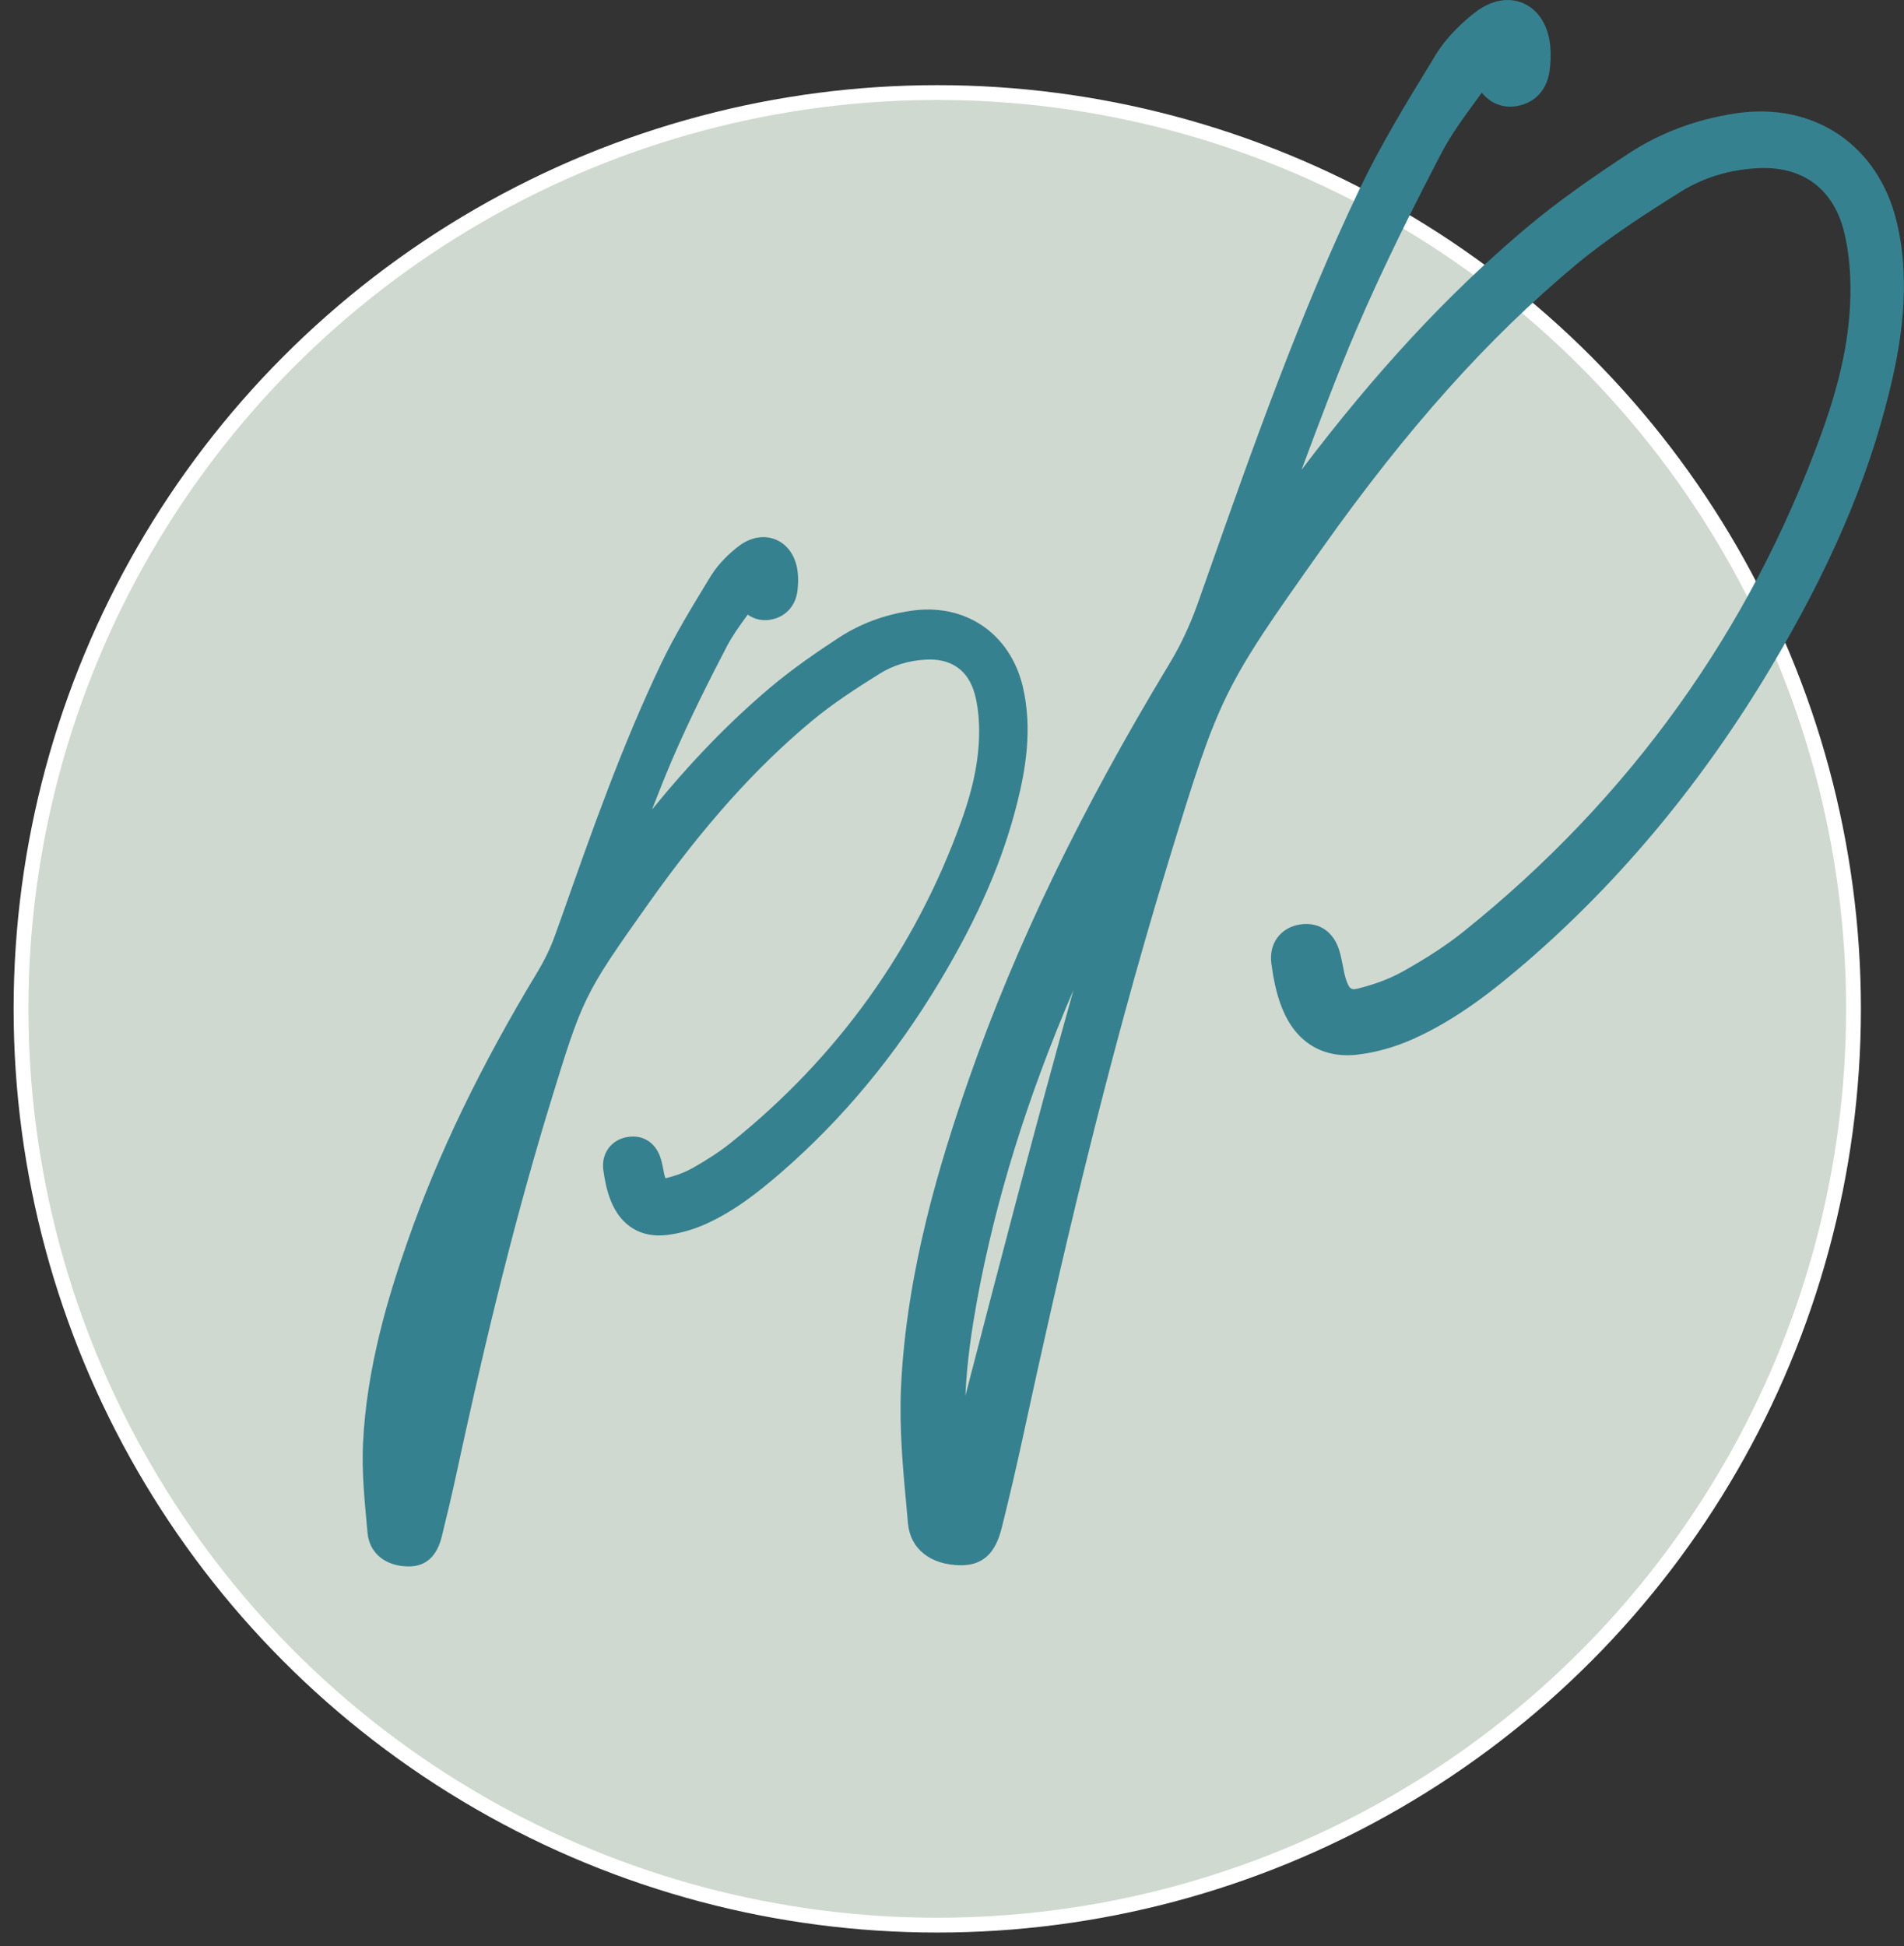
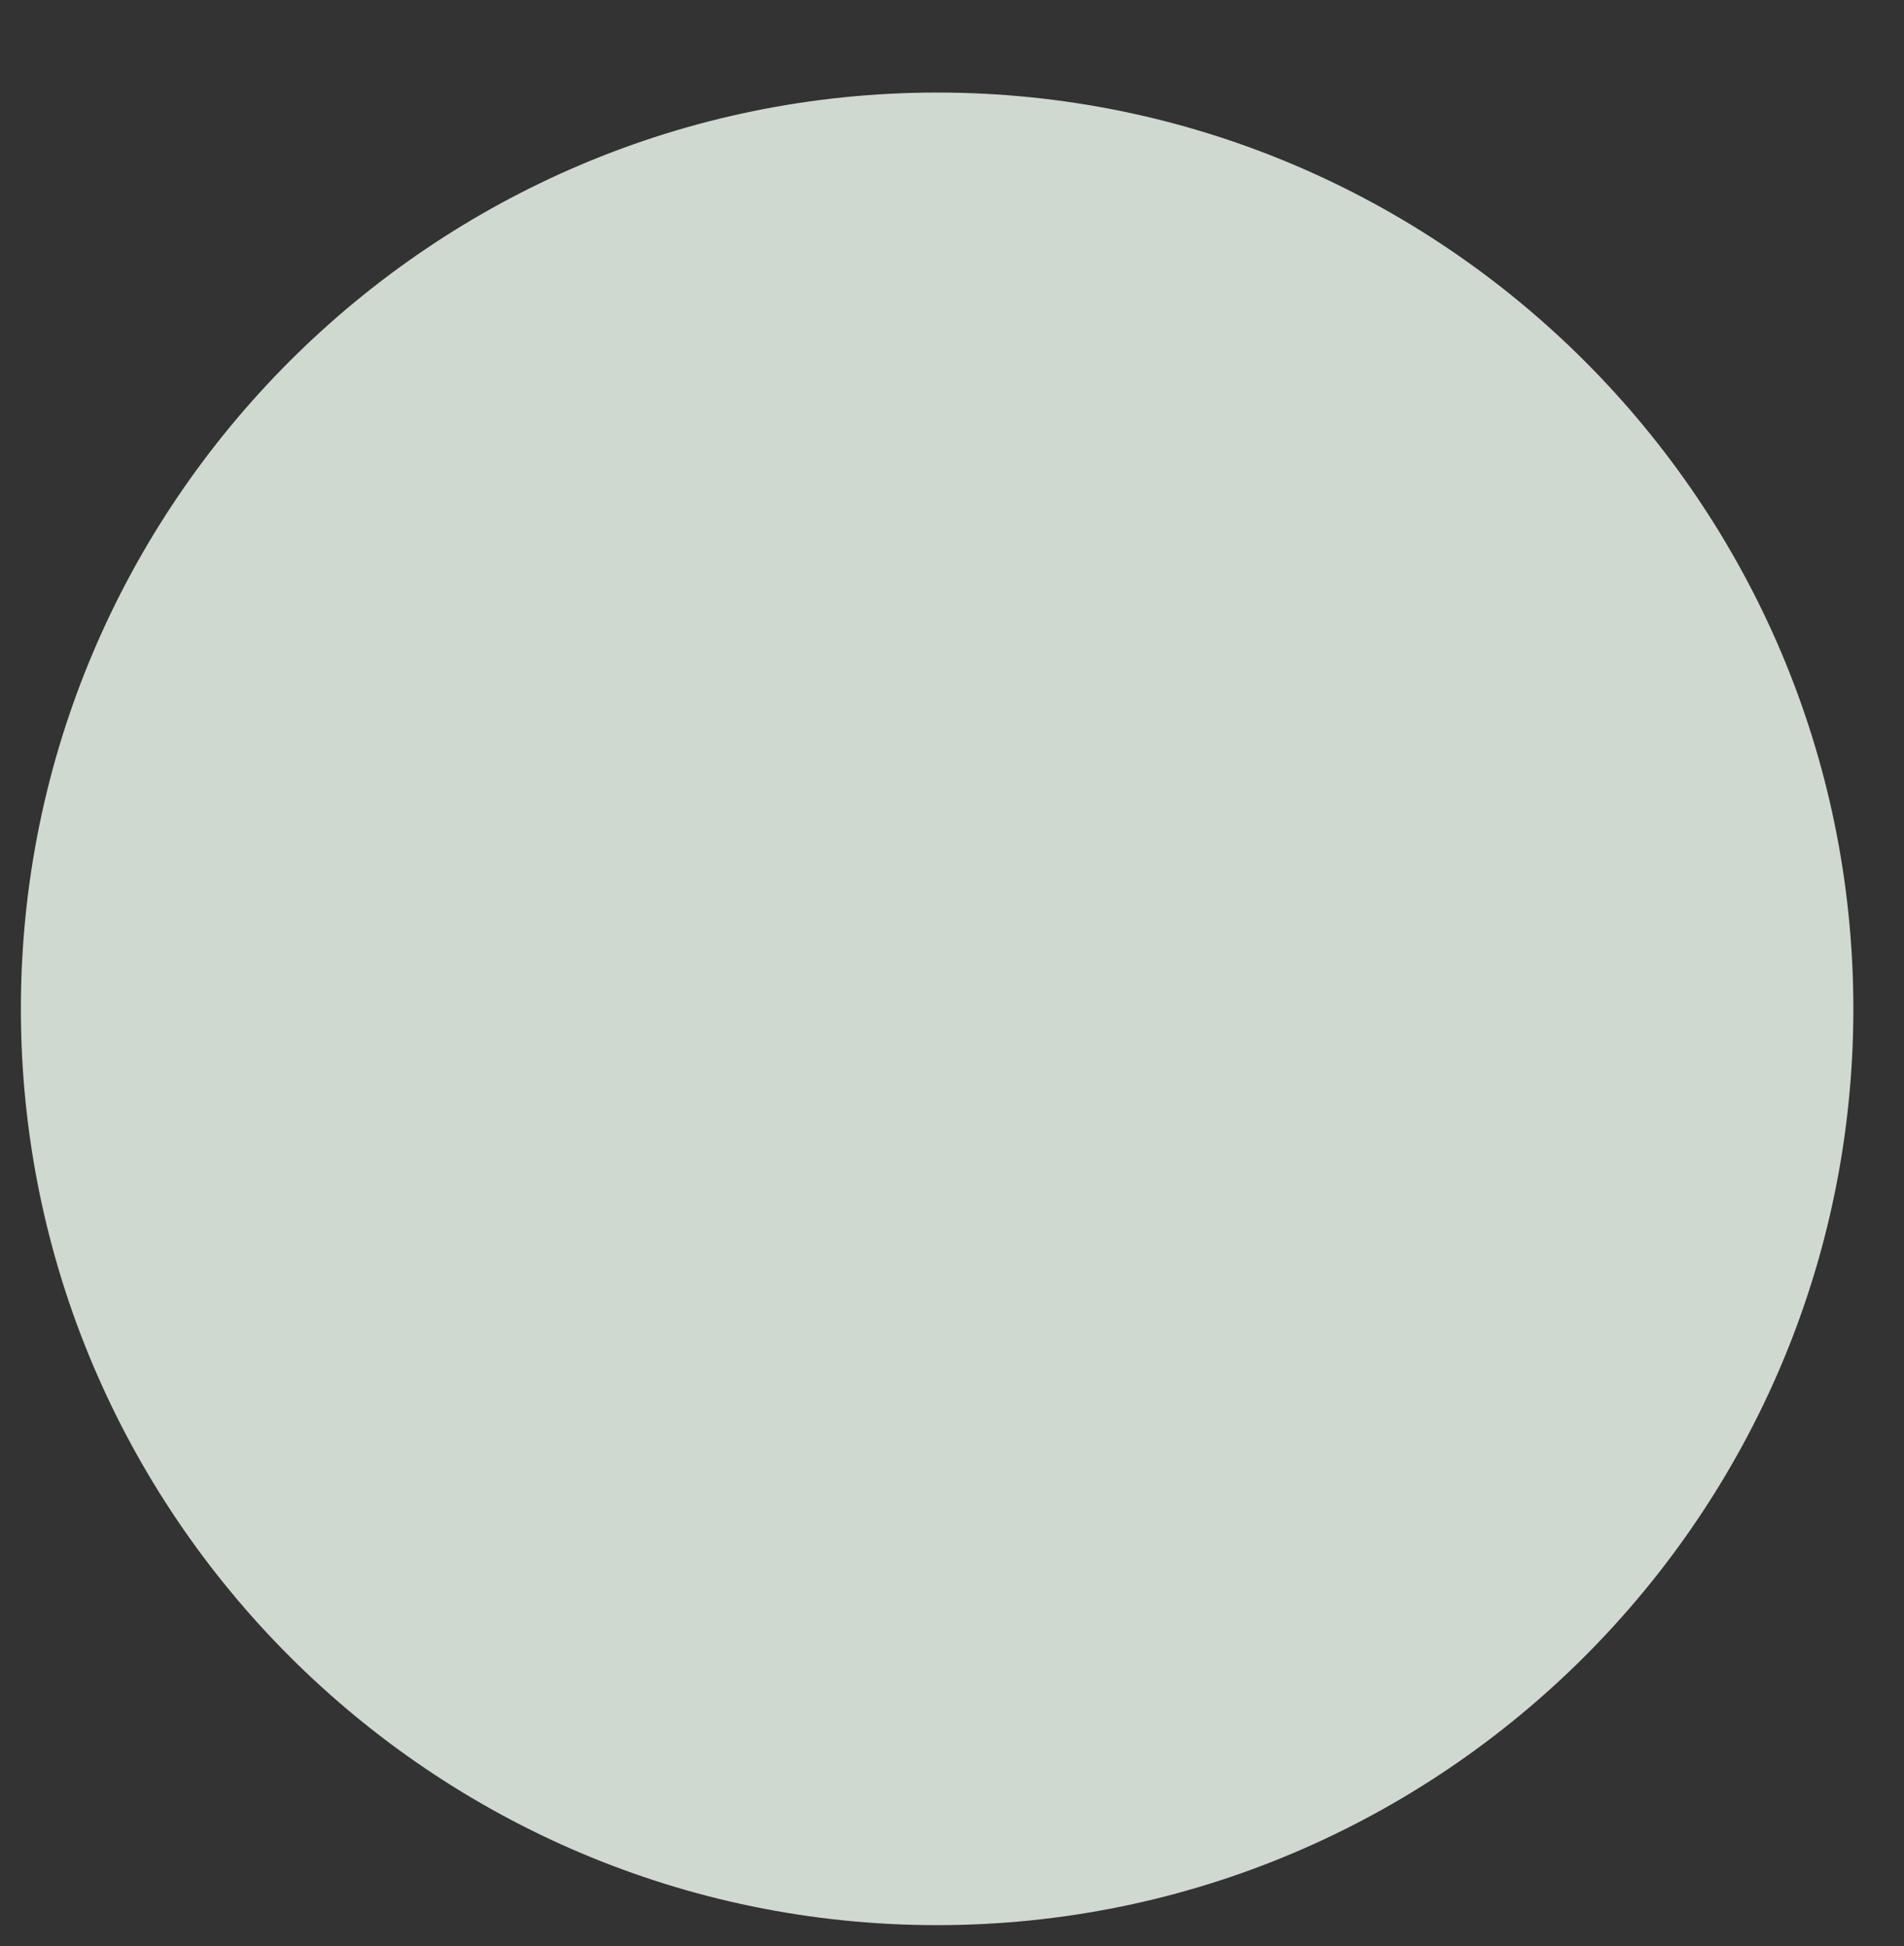
<svg xmlns="http://www.w3.org/2000/svg" id="a" data-name="Ebene 1" viewBox="0 0 128.57 131.4">
  <rect x="0" y="0" width="128.57" height="131.4" fill="#333333" stroke="none" />
  <defs>
    <style> .f { stroke: #fff; stroke-miterlimit: 10; } .f, .g { fill: none; } .h { clip-path: url(#d); } .i { clip-path: url(#b); } .j { fill: #36818f; } .k { clip-path: url(#e); } .l { fill: #d0d9cf; } .m { clip-path: url(#c); } </style>
    <clipPath id="b">
      <rect class="g" y="0" width="128.57" height="131.39" />
    </clipPath>
    <clipPath id="c">
      <rect class="g" y="0" width="128.57" height="131.39" />
    </clipPath>
    <clipPath id="d">
      <rect class="g" y="0" width="128.57" height="131.39" />
    </clipPath>
    <clipPath id="e">
-       <rect class="g" y="0" width="128.57" height="131.39" />
-     </clipPath>
+       </clipPath>
  </defs>
  <g class="i">
    <path class="l" d="M125.15,68.12c0,34.11-27.76,61.87-61.87,61.87S1.41,102.23,1.41,68.12,29.17,6.25,63.29,6.25s61.86,27.75,61.86,61.87" />
  </g>
  <g class="m">
-     <circle class="f" cx="63.29" cy="68.12" r="61.87" />
-   </g>
+     </g>
  <g class="h">
-     <path class="j" d="M68.71,54.12c.52-2.09,1.03-4.87,.36-7.74-.86-3.63-3.92-5.7-7.61-5.13-1.78,.27-3.4,.88-4.82,1.81-1.44,.94-3.12,2.09-4.66,3.39-2.74,2.32-5.33,4.99-7.95,8.21,.43-1.11,.87-2.22,1.33-3.3,1.23-2.87,2.64-5.64,3.73-7.73,.37-.71,.85-1.37,1.4-2.13,.49,.35,1.1,.47,1.74,.3,.89-.23,1.5-.94,1.62-1.91,.05-.42,.06-.83,.02-1.2-.1-1.06-.63-1.88-1.45-2.24-.8-.35-1.73-.19-2.54,.43-.55,.42-1.32,1.11-1.88,2.01l-.2,.33c-1.09,1.79-2.22,3.64-3.15,5.58-2.63,5.5-4.68,11.31-6.66,16.93l-.47,1.31c-.31,.89-.72,1.74-1.19,2.53-3.88,6.41-6.76,12.38-8.81,18.25-1.28,3.65-2.77,8.51-3.01,13.69-.08,1.81,.09,3.62,.25,5.37l.06,.63c.12,1.36,1.21,2.25,2.76,2.26h.03c1.14,0,1.89-.68,2.22-2.01,.34-1.38,.67-2.76,.97-4.15,1.49-6.9,3.56-15.98,6.33-25.03,2.22-7.23,2.26-7.37,6.65-13.56,3.71-5.23,7.22-9.16,11.04-12.34,1.43-1.19,3.04-2.23,4.58-3.19,.91-.57,1.96-.89,3.12-.95,1.72-.1,2.87,.73,3.3,2.32,.16,.58,.26,1.27,.29,2.05,.07,2-.31,4.09-1.21,6.57-3.11,8.62-8.35,15.92-15.57,21.7-.7,.56-1.52,1.1-2.58,1.7-.47,.26-1.04,.49-1.81,.68-.01-.02-.02-.05-.03-.08-.06-.17-.09-.35-.12-.53-.05-.23-.09-.46-.16-.68-.31-1.07-1.16-1.67-2.24-1.5-1.11,.17-1.8,1.11-1.65,2.23,.08,.58,.21,1.35,.51,2.09,.68,1.69,2.04,2.51,3.78,2.3,.85-.1,1.74-.35,2.58-.72,1.99-.89,3.63-2.2,5.11-3.48,4.15-3.59,7.77-7.95,10.76-12.96,2.6-4.34,4.26-8.19,5.23-12.11" />
-   </g>
+     </g>
  <g class="k">
    <path class="j" d="M72.49,66.84c-2.57,9.16-4.96,18.37-7.3,27.4,.1-2.35,.45-4.57,.78-6.4,1.25-6.79,3.36-13.64,6.52-21M128.09,15.03c-1.23-5.22-5.6-8.19-10.93-7.37-2.65,.41-5.05,1.31-7.15,2.68-2.2,1.45-4.76,3.19-7.1,5.18-5.19,4.39-10.02,9.6-15.02,16.2,1.17-3.13,2.37-6.36,3.7-9.47,1.9-4.43,4.08-8.72,5.77-11.96,.62-1.18,1.44-2.31,2.32-3.51,.12-.17,.25-.34,.38-.52,.64,.79,1.59,1.12,2.61,.85,1.09-.28,1.81-1.13,1.97-2.34,.08-.58,.09-1.15,.04-1.69-.14-1.38-.8-2.42-1.82-2.86-.98-.43-2.15-.22-3.2,.58-.8,.61-1.92,1.61-2.72,2.91l-.33,.55c-1.67,2.73-3.39,5.55-4.8,8.5-4.04,8.46-7.2,17.41-10.25,26.06l-.7,1.98c-.51,1.43-1.15,2.79-1.9,4.03-5.96,9.85-10.38,19.01-13.52,27.99-1.95,5.59-4.24,13.01-4.6,20.89-.12,2.72,.13,5.47,.38,8.13l.09,1.02c.16,1.73,1.52,2.81,3.56,2.83h.04c1.86,0,2.44-1.36,2.74-2.55,.53-2.12,1.02-4.24,1.48-6.37,2.31-10.66,5.51-24.69,9.78-38.62,3.45-11.26,3.65-11.65,10.35-21.1,5.76-8.12,11.21-14.21,17.13-19.15,2.24-1.87,4.75-3.48,7.13-4.97,1.52-.94,3.24-1.47,5.14-1.57,2.97-.17,5.04,1.3,5.81,4.09,.26,.96,.42,2.08,.47,3.32,.12,3.17-.49,6.47-1.9,10.38-4.84,13.4-12.99,24.76-24.22,33.76-1.1,.88-2.39,1.73-4.08,2.68-.82,.46-1.8,.84-2.93,1.13-.52,.14-.68,.14-.92-.59-.1-.3-.15-.6-.21-.91-.07-.33-.13-.67-.23-1-.38-1.31-1.39-1.99-2.65-1.8-1.33,.2-2.13,1.29-1.95,2.64,.12,.86,.3,1.98,.74,3.05,.92,2.27,2.73,3.38,5.09,3.1,1.23-.14,2.53-.51,3.76-1.06,2.98-1.34,5.46-3.32,7.7-5.25,6.33-5.48,11.86-12.15,16.43-19.81,3.96-6.64,6.49-12.51,7.97-18.48,.78-3.14,1.55-7.31,.55-11.58" />
  </g>
</svg>